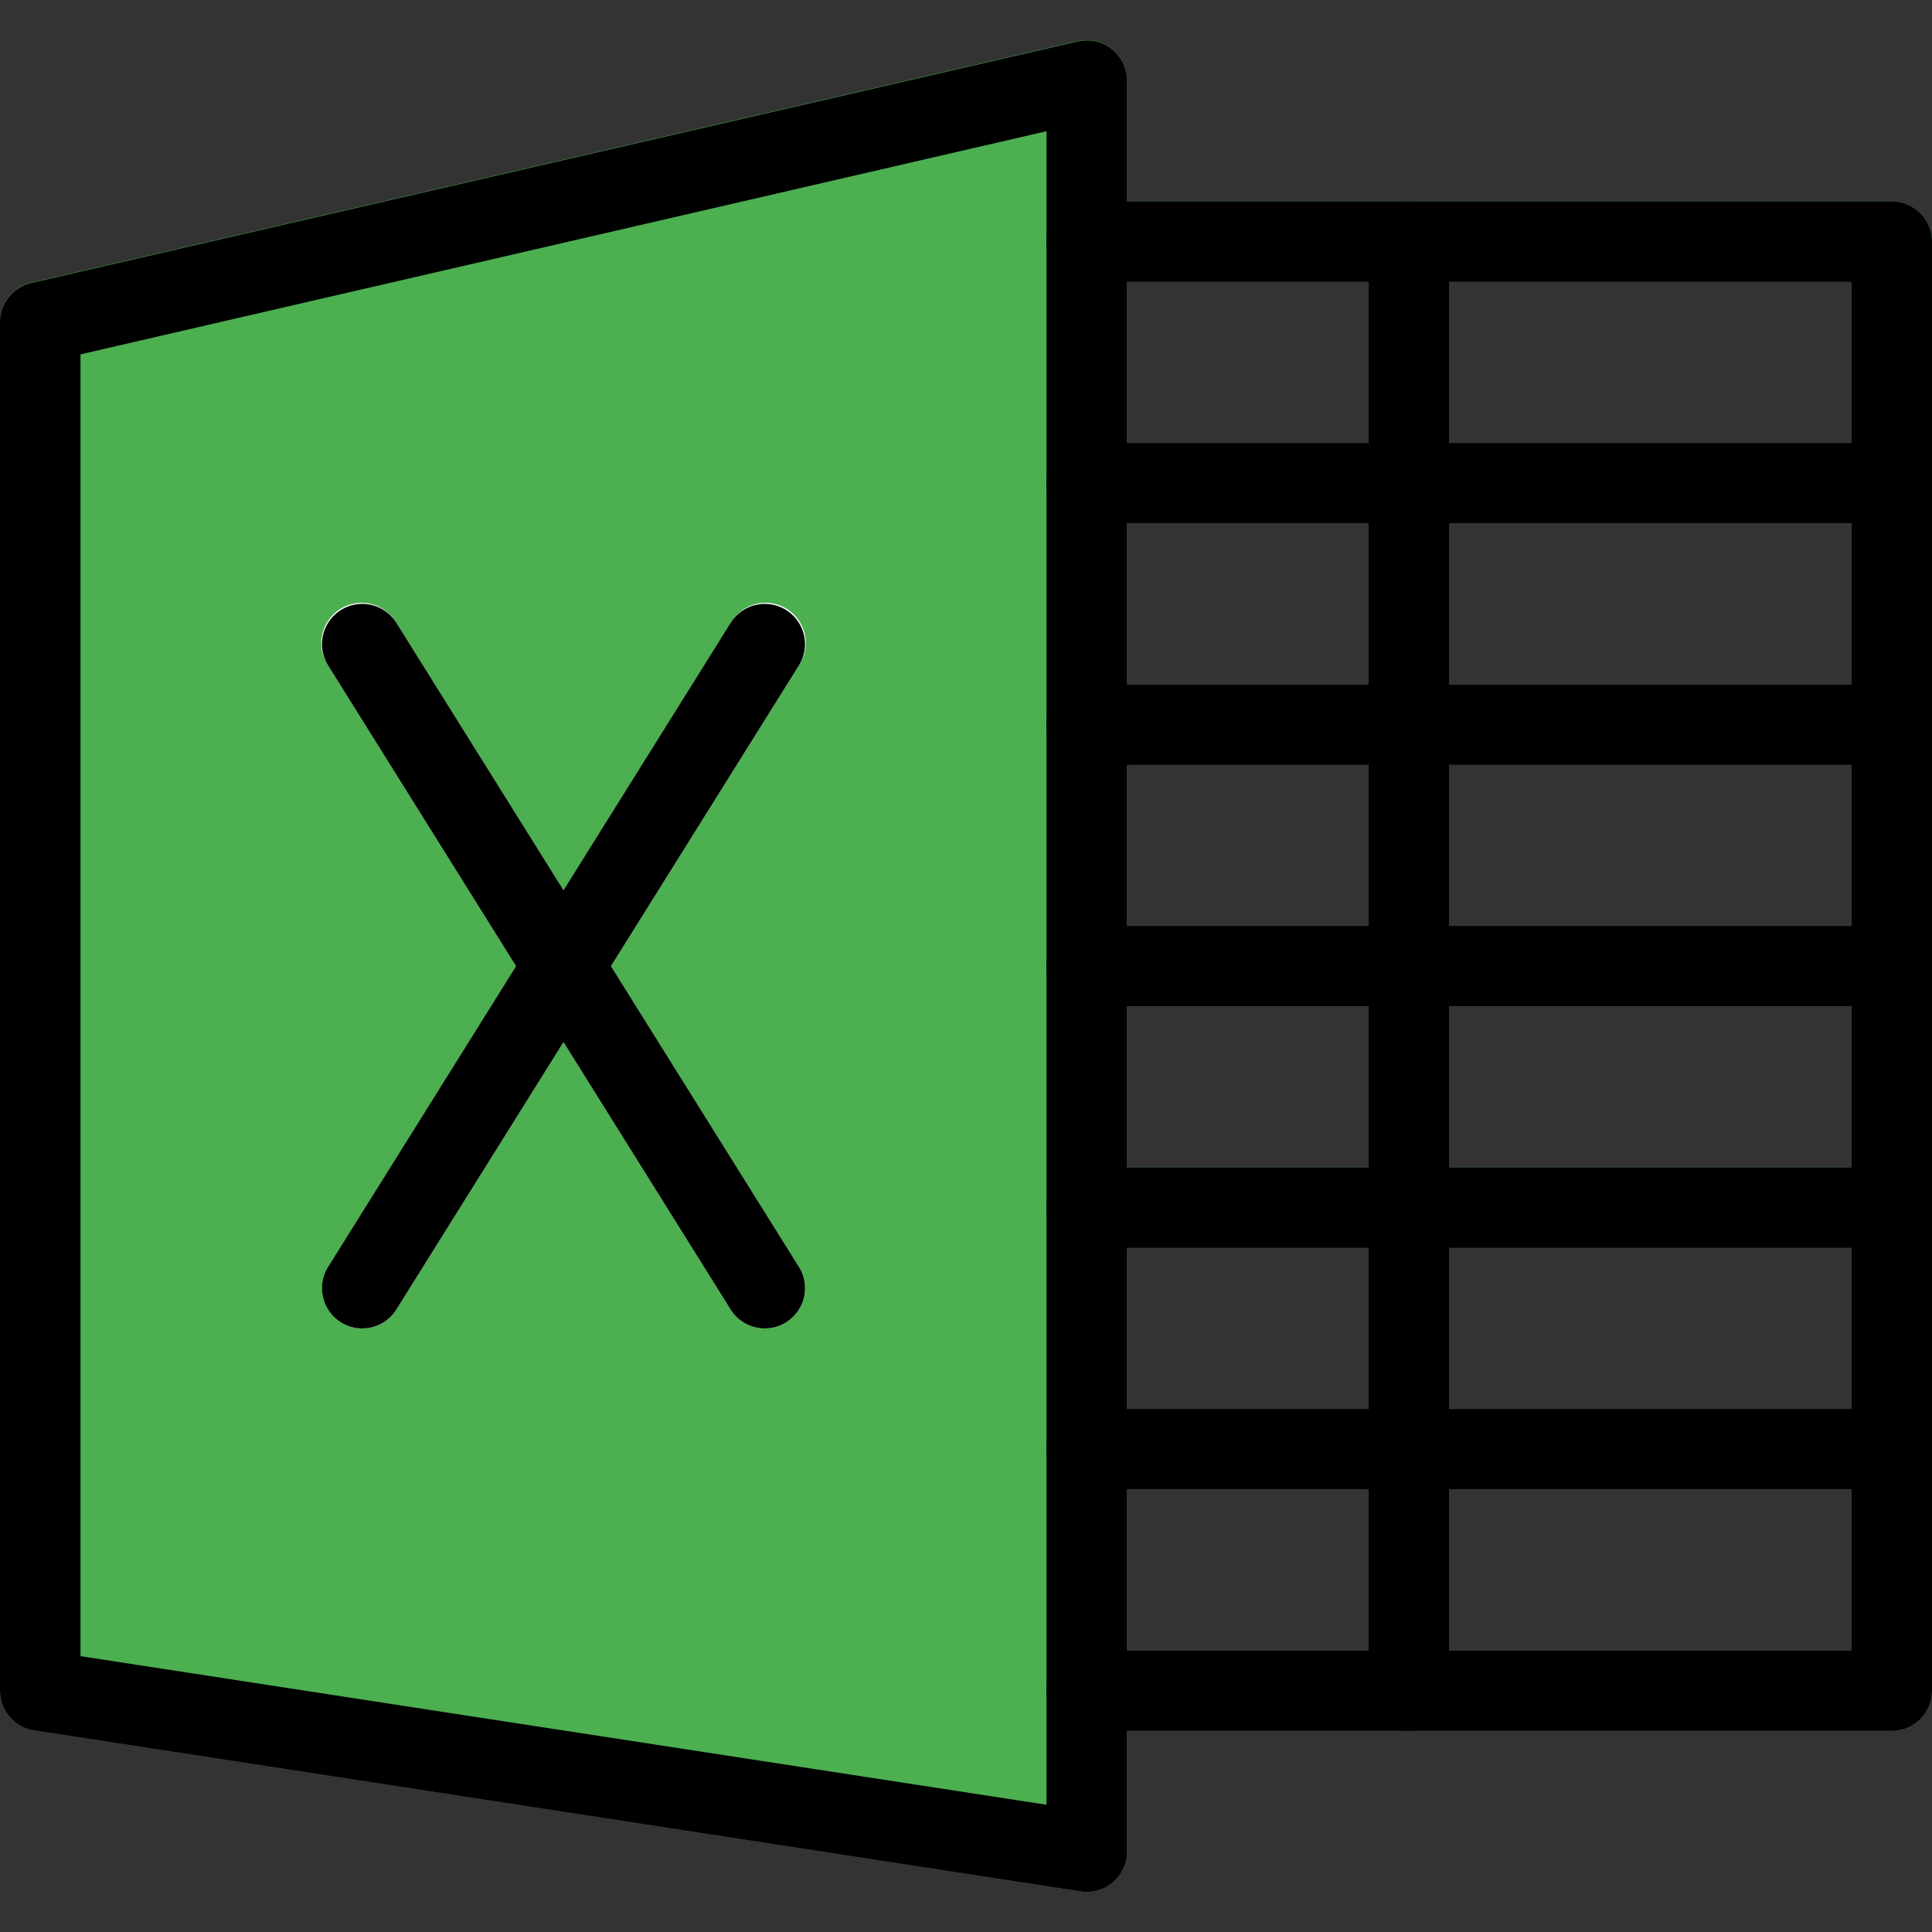
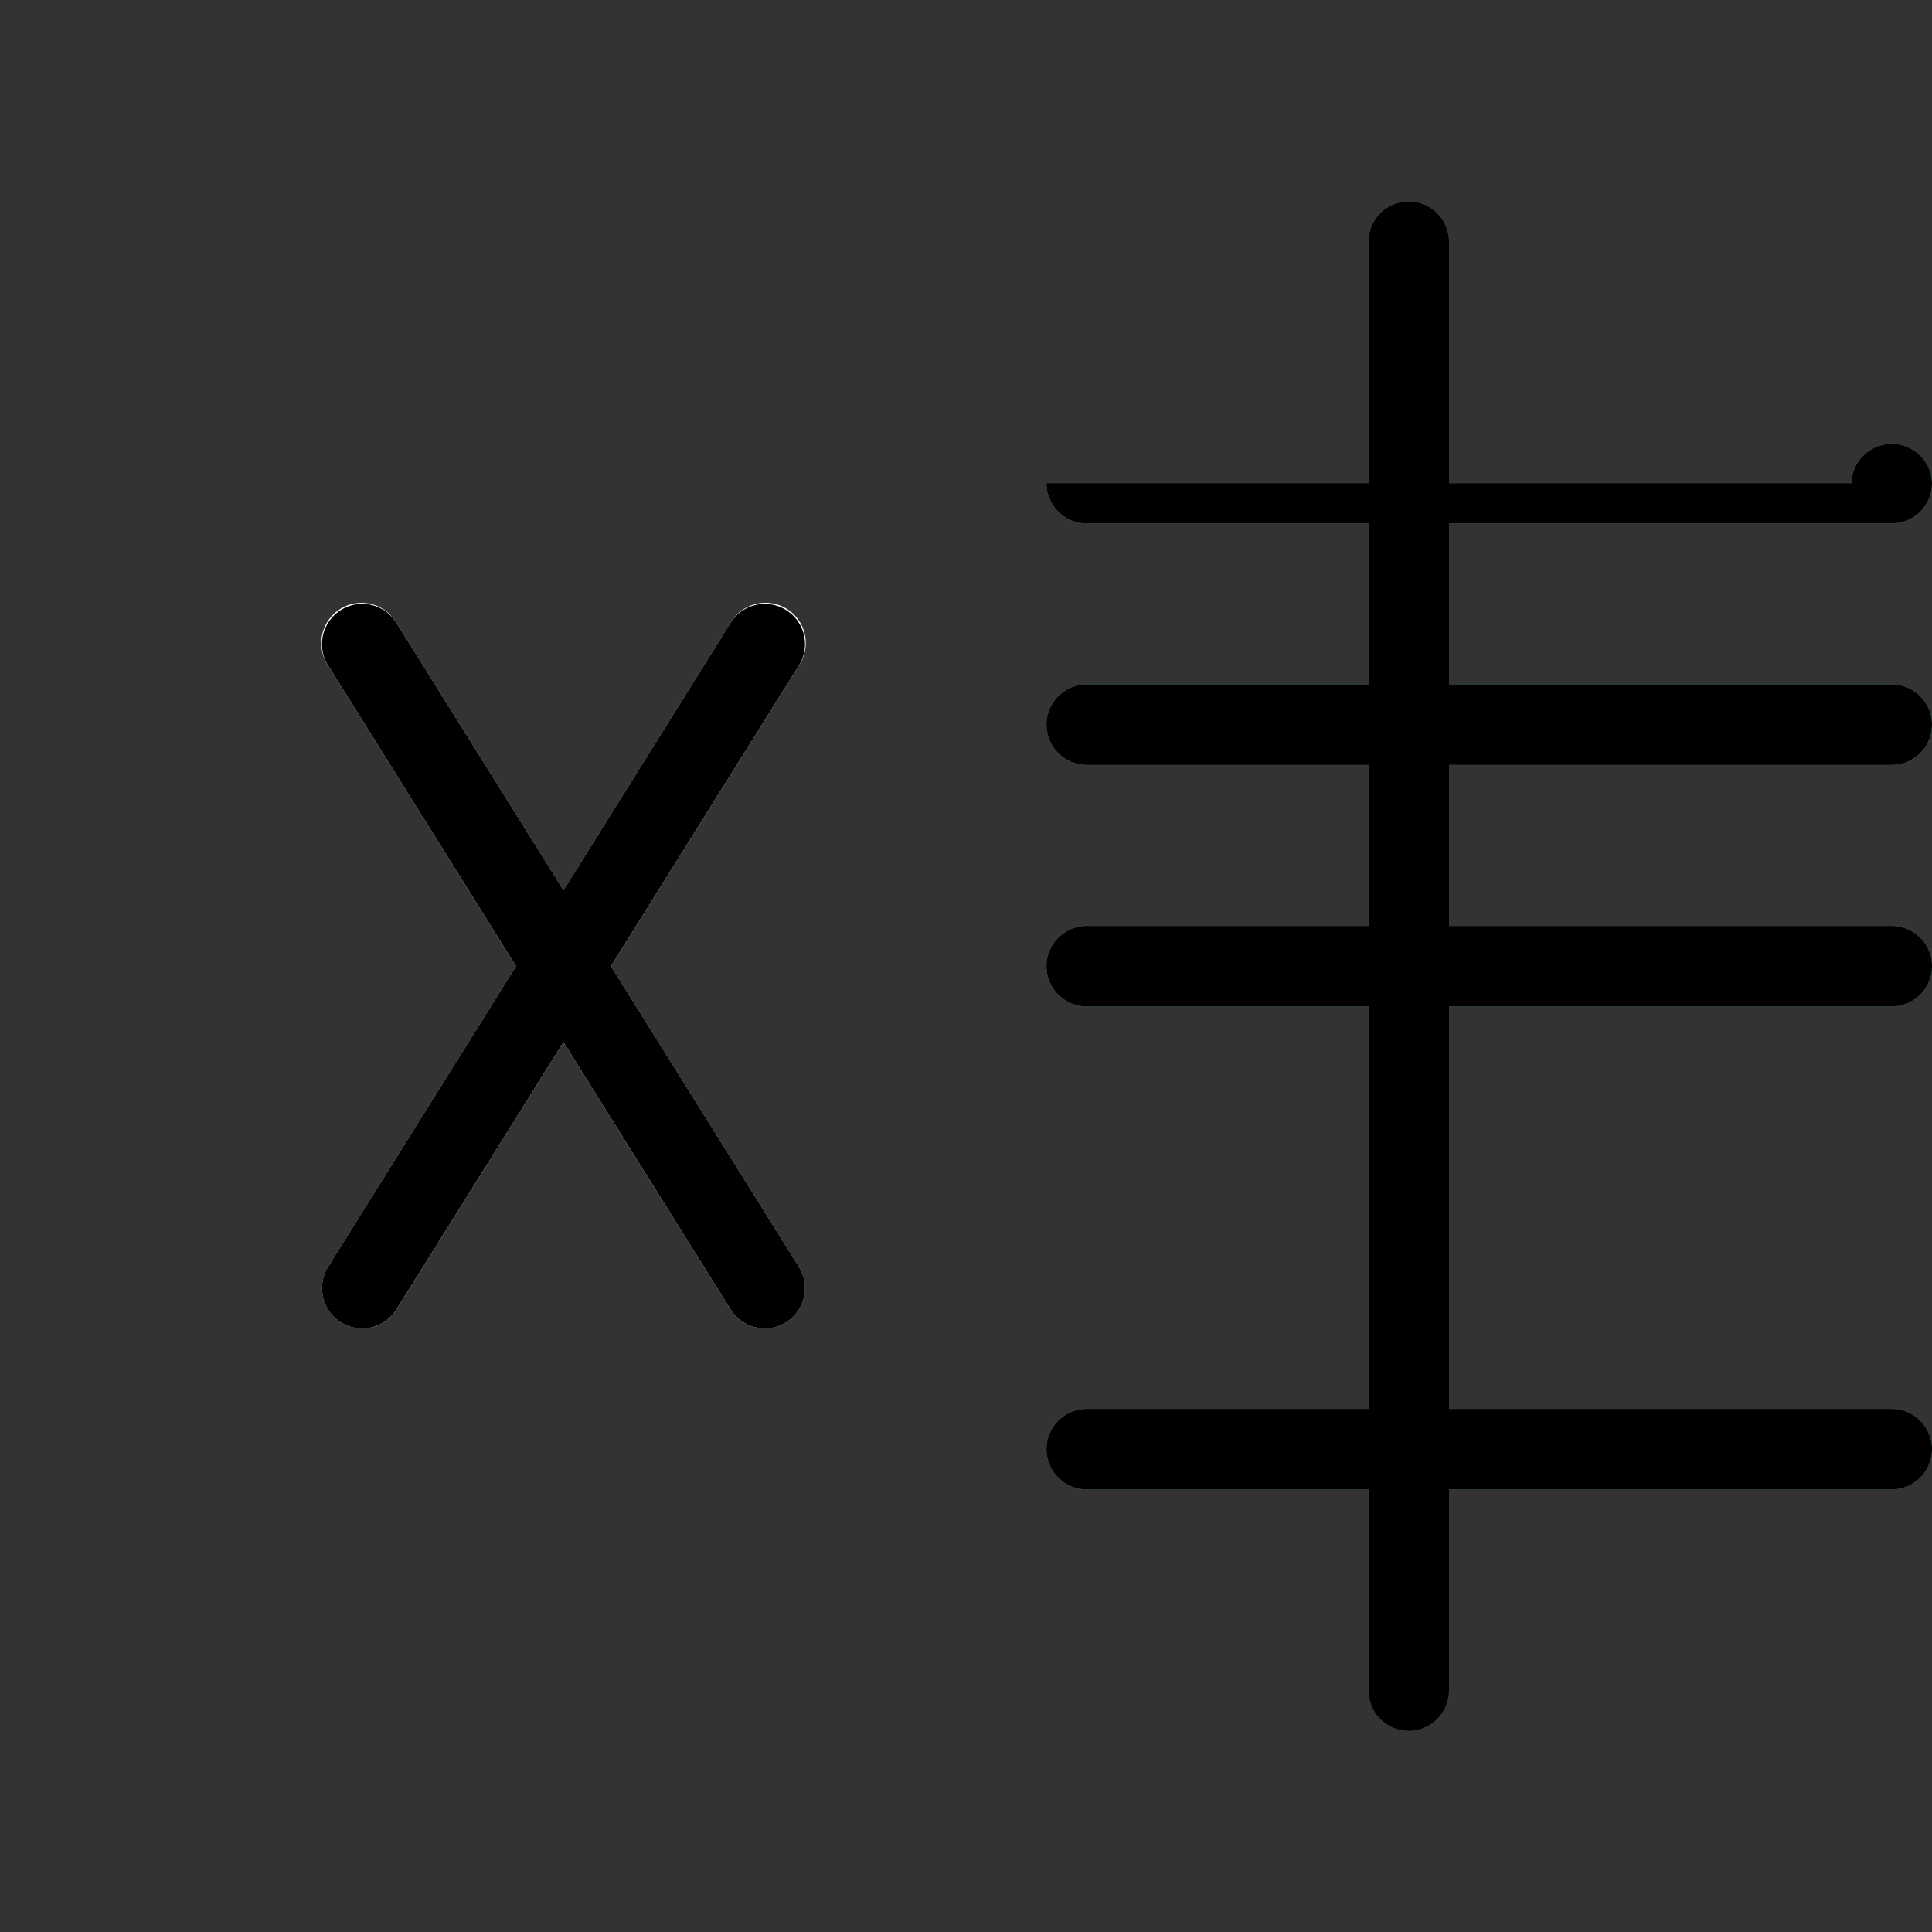
<svg xmlns="http://www.w3.org/2000/svg" xmlns:xlink="http://www.w3.org/1999/xlink" viewBox="0 0 512 512">
  <rect x="0" y="0" width="512" height="512" fill="#333333" stroke="none" />
  <g fill="#4caf50">
-     <path d="M294.656 13.013c-2.53-2.056-5.863-2.842-9.045-2.133l-277.333 64A10.67 10.67 0 0 0 0 85.376v362.667a10.67 10.67 0 0 0 9.045 10.539l277.333 42.667a10.67 10.67 0 0 0 12.164-8.921 10.68 10.68 0 0 0 .124-1.617V21.376a10.66 10.66 0 0 0-4.01-8.363z" />
    <use xlink:href="#B" />
  </g>
  <g fill="#fafafa">
    <path d="M202.667 352.043c-3.678 0-7.096-1.895-9.045-5.013L86.955 176.362a10.67 10.67 0 0 1 2.925-14.799 10.67 10.67 0 0 1 14.799 2.925c.13.192.25.388.367.588l106.667 170.667a10.67 10.67 0 0 1-9.046 16.3z" />
    <path d="M96 352.043a10.67 10.67 0 0 1-9.024-16.32l106.667-170.667a10.67 10.67 0 0 1 14.577-3.88 10.67 10.67 0 0 1 3.88 14.577L105.067 347.008A10.67 10.67 0 0 1 96 352.043z" />
  </g>
  <g fill="#4caf50">
    <use xlink:href="#C" />
    <use xlink:href="#D" />
    <use xlink:href="#E" />
    <use xlink:href="#F" />
    <use xlink:href="#G" />
    <use xlink:href="#H" />
  </g>
-   <path d="M288 501.376c-.543-.001-1.085-.044-1.62-.128L9.046 458.58a10.67 10.67 0 0 1-9.045-10.539V85.376c.003-4.968 3.435-9.276 8.277-10.39l277.333-64a10.67 10.67 0 0 1 12.785 8.006 10.62 10.62 0 0 1 .271 2.383V490.71A10.67 10.67 0 0 1 288 501.376zM21.334 438.9l256 39.38V34.773l-256 59.136V438.9z" />
  <use xlink:href="#B" />
  <path d="M202.667 352.043c-3.678 0-7.096-1.895-9.045-5.013L86.955 176.362a10.67 10.67 0 0 1 3.392-14.699 10.67 10.67 0 0 1 14.699 3.392l106.667 170.667a10.67 10.67 0 0 1-3.392 14.699 10.55 10.55 0 0 1-5.654 1.622z" />
  <path d="M96 352.043c-2 .007-3.96-.555-5.653-1.62a10.67 10.67 0 0 1-3.392-14.699l106.667-170.667a10.67 10.67 0 0 1 14.699-3.392 10.67 10.67 0 0 1 3.392 14.699L105.046 347.03c-1.95 3.12-5.368 5.014-9.046 5.014z" />
  <use xlink:href="#C" />
  <use xlink:href="#D" />
  <use xlink:href="#E" />
  <use xlink:href="#F" />
  <use xlink:href="#G" />
  <use xlink:href="#H" />
  <defs>
-     <path id="B" d="M501.334 458.71H288a10.67 10.67 0 0 1-10.667-10.667A10.67 10.67 0 0 1 288 437.375h202.667V74.71H288a10.67 10.67 0 0 1-10.667-10.667A10.67 10.67 0 0 1 288 53.376h213.333A10.67 10.67 0 0 1 512 64.043v384a10.67 10.67 0 0 1-10.666 10.666z" />
    <path id="C" d="M373.334 458.71a10.67 10.67 0 0 1-10.667-10.667v-384a10.67 10.67 0 0 1 10.667-10.667 10.67 10.67 0 0 1 10.667 10.667v384a10.67 10.67 0 0 1-10.667 10.667z" />
    <path id="D" d="M501.334 394.71H288a10.67 10.67 0 0 1-10.667-10.667A10.67 10.67 0 0 1 288 373.375h213.333A10.67 10.67 0 0 1 512 384.042a10.67 10.67 0 0 1-10.666 10.667z" />
-     <path id="E" d="M501.334 330.71H288a10.67 10.67 0 0 1-10.667-10.667A10.67 10.67 0 0 1 288 309.375h213.333A10.67 10.67 0 0 1 512 320.042a10.67 10.67 0 0 1-10.666 10.667z" />
    <path id="F" d="M501.334 266.71H288a10.67 10.67 0 0 1-10.667-10.667A10.67 10.67 0 0 1 288 245.375h213.333A10.67 10.67 0 0 1 512 256.042a10.67 10.67 0 0 1-10.666 10.667z" />
    <path id="G" d="M501.334 202.71H288a10.67 10.67 0 0 1-10.667-10.667A10.67 10.67 0 0 1 288 181.375h213.333A10.67 10.67 0 0 1 512 192.042a10.67 10.67 0 0 1-10.666 10.667z" />
-     <path id="H" d="M501.334 138.71H288a10.67 10.67 0 0 1-10.667-10.667A10.67 10.67 0 0 1 288 117.375h213.333A10.67 10.67 0 0 1 512 128.042a10.67 10.67 0 0 1-10.666 10.667z" />
+     <path id="H" d="M501.334 138.71H288a10.67 10.67 0 0 1-10.667-10.667h213.333A10.67 10.67 0 0 1 512 128.042a10.67 10.67 0 0 1-10.666 10.667z" />
  </defs>
</svg>